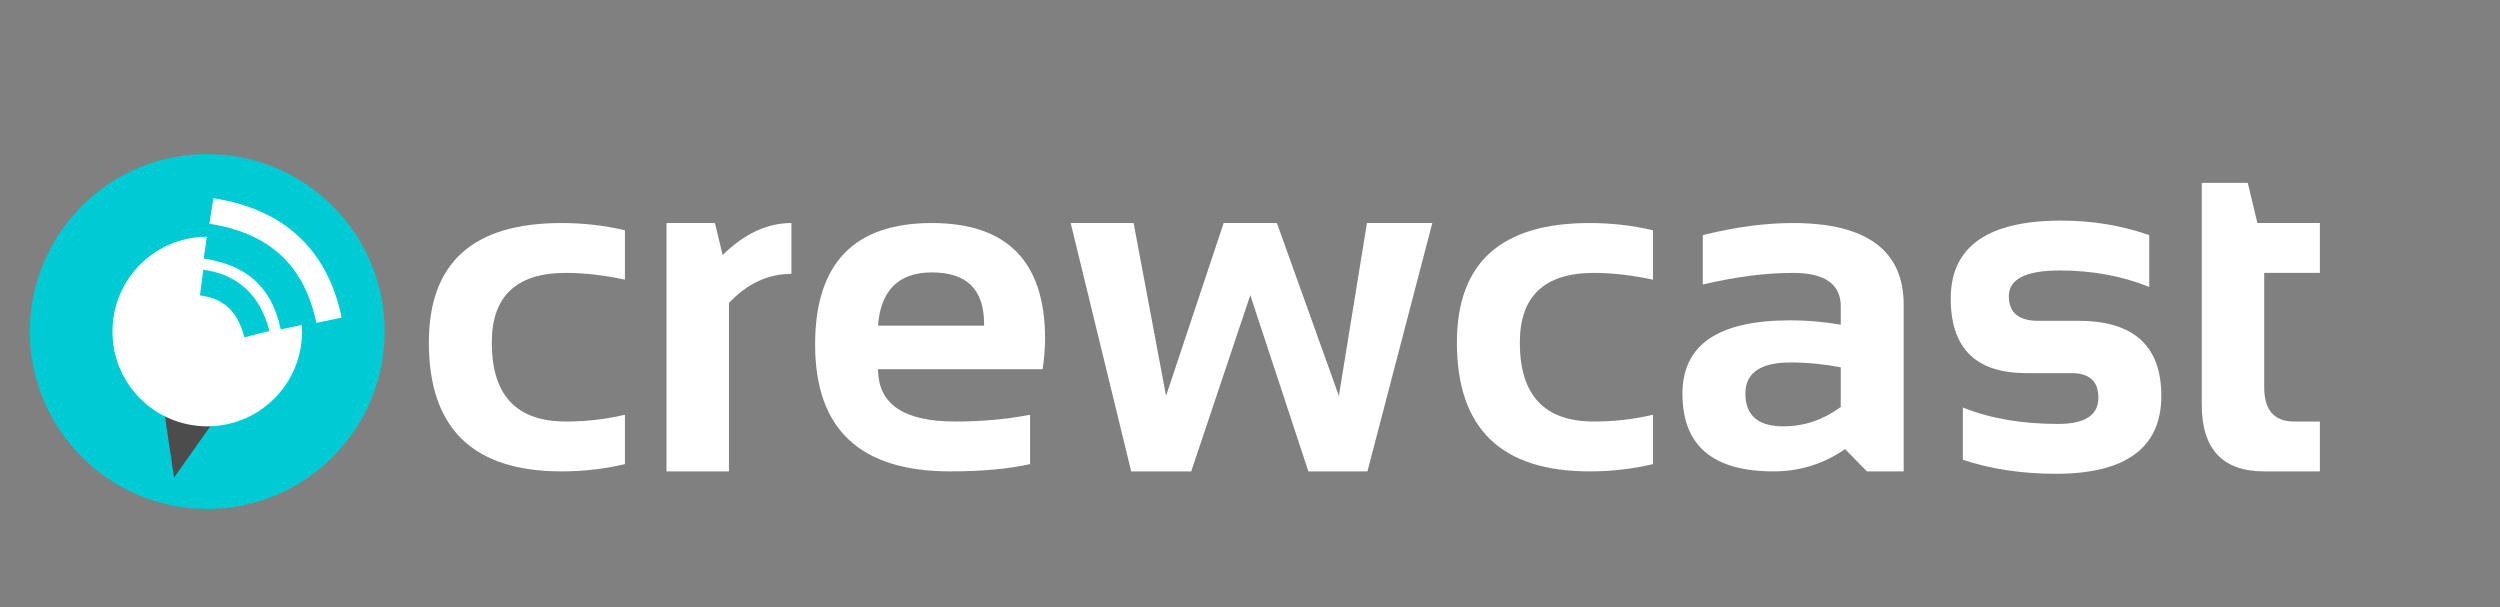
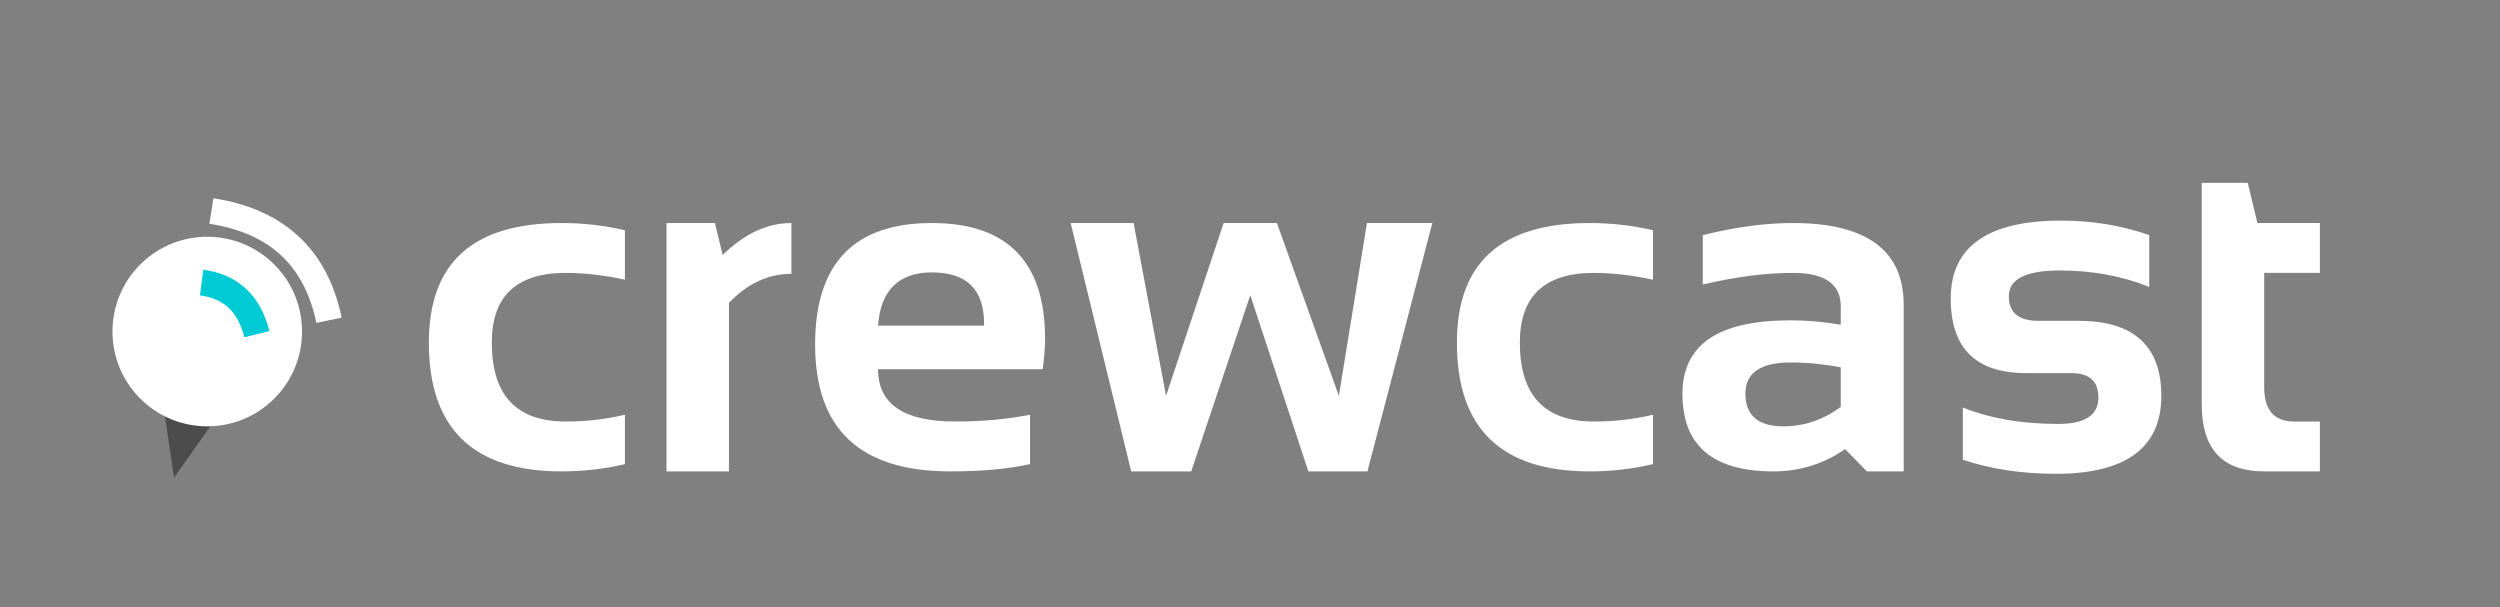
<svg xmlns="http://www.w3.org/2000/svg" xmlns:xlink="http://www.w3.org/1999/xlink" version="1.1" width="3098.487" height="752.371" viewBox="0 0 3098.487 752.371">
  <rect x="0" y="0" width="3098.487" height="752.371" fill="#808080" stroke="none" />
  <defs>
    <clipPath id="clip_0">
      <path transform="matrix(1,0,0,-1,0,752.371)" d="M177.24 0H3098.488V752.371H177.24Z" />
    </clipPath>
    <path id="font_1_2" d="M.439 .015C.397 .005 .353 0 .308 0 .125 0 .034 .089 .034 .266 .034 .431 .125 .513 .308 .513 .353 .513 .397 .508 .439 .498V.396C.397 .405 .356 .41 .317 .41 .215 .41 .164 .362 .164 .266 .164 .157 .215 .103 .317 .103 .356 .103 .397 .107 .439 .117V.015Z" />
    <path id="font_1_4" d="M.061 0V.513H.161L.177 .447C.222 .491 .269 .513 .319 .513V.408C.271 .408 .228 .388 .19 .348V0H.061Z" />
    <path id="font_1_3" d="M.277 .513C.433 .513 .511 .433 .511 .274 .511 .253 .509 .232 .506 .211H.166C.166 .139 .219 .103 .325 .103 .377 .103 .429 .107 .48 .117V.015C.435 .005 .38 0 .315 0 .129 0 .036 .087 .036 .262 .036 .429 .116 .513 .277 .513M.166 .301H.385V.305C.385 .376 .349 .411 .277 .411 .209 .411 .171 .374 .166 .301Z" />
    <path id="font_1_7" d="M.017 .513H.147L.214 .156 .333 .513H.443L.571 .156 .629 .513H.764L.63 0H.508L.388 .364 .266 0H.142L.017 .513Z" />
    <path id="font_1_1" d="M.036 .16C.036 .262 .11 .312 .259 .312 .294 .312 .328 .309 .363 .303V.341C.363 .387 .33 .41 .264 .41 .208 .41 .146 .402 .078 .386V.488C.146 .505 .208 .513 .264 .513 .417 .513 .493 .456 .493 .344V0H.417L.372 .046C.327 .015 .278 0 .224 0 .099 0 .036 .053 .036 .16M.363 .215C.331 .221 .296 .225 .259 .225 .197 .225 .166 .203 .166 .161 .166 .116 .192 .093 .244 .093 .287 .093 .326 .106 .363 .133V.215Z" />
    <path id="font_1_5" d="M.061 .024V.132C.118 .109 .183 .098 .258 .098 .313 .098 .341 .116 .341 .152 .341 .186 .323 .203 .285 .203H.192C.088 .203 .036 .254 .036 .357 .036 .464 .112 .518 .264 .518 .329 .518 .389 .508 .446 .488V.381C.389 .404 .327 .415 .261 .415 .191 .415 .156 .397 .156 .362 .156 .328 .176 .311 .217 .311H.3C.414 .311 .471 .259 .471 .156 .471 .049 .398-.005 .253-.005 .182-.005 .118 .005 .061 .024Z" />
    <path id="font_1_6" d="M.054 .596H.149L.169 .513H.298V.41H.183V.174C.183 .126 .204 .103 .245 .103H.298V0H.183C.097 0 .054 .046 .054 .138V.596Z" />
    <clipPath id="clip_2">
      <path transform="matrix(1,0,0,-1,0,752.371)" d="M37.317 563.644 479.047 561.017 476.42 119.287 34.69 121.914Z" />
    </clipPath>
    <clipPath id="clip_3">
      <path transform="matrix(1,0,0,-1,0,752.371)" d="M0 0H3098.487V752.371H0Z" />
    </clipPath>
    <clipPath id="clip_4">
      <path transform="matrix(1,0,0,-1,0,752.371)" d="M186.166 356.176 323.392 319.872 276.672 143.276 139.447 179.579Z" />
    </clipPath>
    <clipPath id="clip_5">
      <path transform="matrix(1,0,0,-1,0,752.371)" d="M0 0H3098.487V752.371H0Z" />
    </clipPath>
    <clipPath id="clip_6">
      <path transform="matrix(1,0,0,-1,0,752.371)" d="M139.594 461.14 376.543 458.74 374.143 221.791 137.195 224.191Z" />
    </clipPath>
    <clipPath id="clip_7">
      <path transform="matrix(1,0,0,-1,0,752.371)" d="M0 0H3098.487V752.371H0Z" />
    </clipPath>
    <clipPath id="clip_8">
      <path transform="matrix(1,0,0,-1,0,752.371)" d="M258.584 351.202H424.448V507.654H258.584Z" />
    </clipPath>
    <clipPath id="clip_9">
      <path transform="matrix(1,0,0,-1,0,752.371)" d="M251.432 343.168H380.216V464.497H251.432Z" />
    </clipPath>
    <clipPath id="clip_10">
      <path transform="matrix(1,0,0,-1,0,752.371)" d="M246.808 333.347H334.889V419.024H246.808Z" />
    </clipPath>
  </defs>
  <g clip-path="url(#clip_0)">
    <use data-text="c" xlink:href="#font_1_2" transform="matrix(600,0,0,-600,511.114,584.223)" fill="#ffffff" />
    <use data-text="r" xlink:href="#font_1_4" transform="matrix(600,0,0,-600,789.454,584.223)" fill="#ffffff" />
    <use data-text="e" xlink:href="#font_1_3" transform="matrix(600,0,0,-600,988.654,584.223)" fill="#ffffff" />
    <use data-text="w" xlink:href="#font_1_7" transform="matrix(600,0,0,-600,1316.794,584.223)" fill="#ffffff" />
    <use data-text="c" xlink:href="#font_1_2" transform="matrix(600,0,0,-600,1785.274,584.223)" fill="#ffffff" />
    <use data-text="a" xlink:href="#font_1_1" transform="matrix(600,0,0,-600,2063.614,584.223)" fill="#ffffff" />
    <use data-text="s" xlink:href="#font_1_5" transform="matrix(600,0,0,-600,2396.134,584.223)" fill="#ffffff" />
    <use data-text="t" xlink:href="#font_1_6" transform="matrix(600,0,0,-600,2696.434,584.223)" fill="#ffffff" />
  </g>
  <g clip-path="url(#clip_2)">
    <g clip-path="url(#clip_3)">
-       <path transform="matrix(1,0,0,-1,0,752.371)" d="M413.261 496.009C498.613 409.636 497.786 270.425 411.412 185.073 325.039 99.721 185.828 100.549 100.476 186.922 15.124 273.295 15.952 412.506 102.325 497.858 188.699 583.21 327.909 582.382 413.261 496.009ZM413.261 496.009" fill="#00cbd4" />
-     </g>
+       </g>
  </g>
  <g clip-path="url(#clip_4)">
    <g clip-path="url(#clip_5)">
      <path transform="matrix(1,0,0,-1,0,752.371)" d="M188.731 352.678 316.506 305.919 216.652 164.362 188.731 352.678ZM188.731 352.678" fill="#4c4c4c" />
      <path transform="matrix(.967,.256,-.256,.967,188.731,399.694)" stroke-width="3" stroke-linecap="butt" stroke-miterlimit="4" stroke-linejoin="miter" fill="none" stroke="#4c4c4c" d="M0 0 135.484 12.524 75.155 174.911 0 0ZM0 0" />
    </g>
  </g>
  <g clip-path="url(#clip_6)">
    <g clip-path="url(#clip_7)">
      <path transform="matrix(1,0,0,-1,0,752.371)" d="M340.777 423.691C386.189 377.35 385.436 302.969 339.094 257.557 292.753 212.145 218.373 212.899 172.961 259.24 127.549 305.581 128.302 379.962 174.643 425.374 220.984 470.786 295.365 470.032 340.777 423.691ZM340.777 423.691" fill="#ffffff" />
    </g>
  </g>
  <g clip-path="url(#clip_8)">
    <path transform="matrix(1,0,0,1,262.022,261.531)" stroke-width="32" stroke-linecap="butt" stroke-miterlimit="4" stroke-linejoin="miter" fill="none" stroke="#ffffff" d="M0 0C81.024 12.484 129.611 57.612 145.76 135.384" />
  </g>
  <g clip-path="url(#clip_9)">
-     <path transform="matrix(1,0,0,1,254.721,304.709)" stroke-width="32" stroke-linecap="butt" stroke-miterlimit="4" stroke-linejoin="miter" fill="none" stroke="#00cbd4" d="M0 0C60.398 8.729 96.676 42.133 108.834 100.214" />
-   </g>
+     </g>
  <g clip-path="url(#clip_10)">
    <path transform="matrix(1,0,0,1,249.885,350.211)" stroke-width="32" stroke-linecap="butt" stroke-miterlimit="4" stroke-linejoin="miter" fill="none" stroke="#00cbd4" d="M0 0C36.168 4.73 58.996 26.038 68.484 63.925" />
  </g>
</svg>